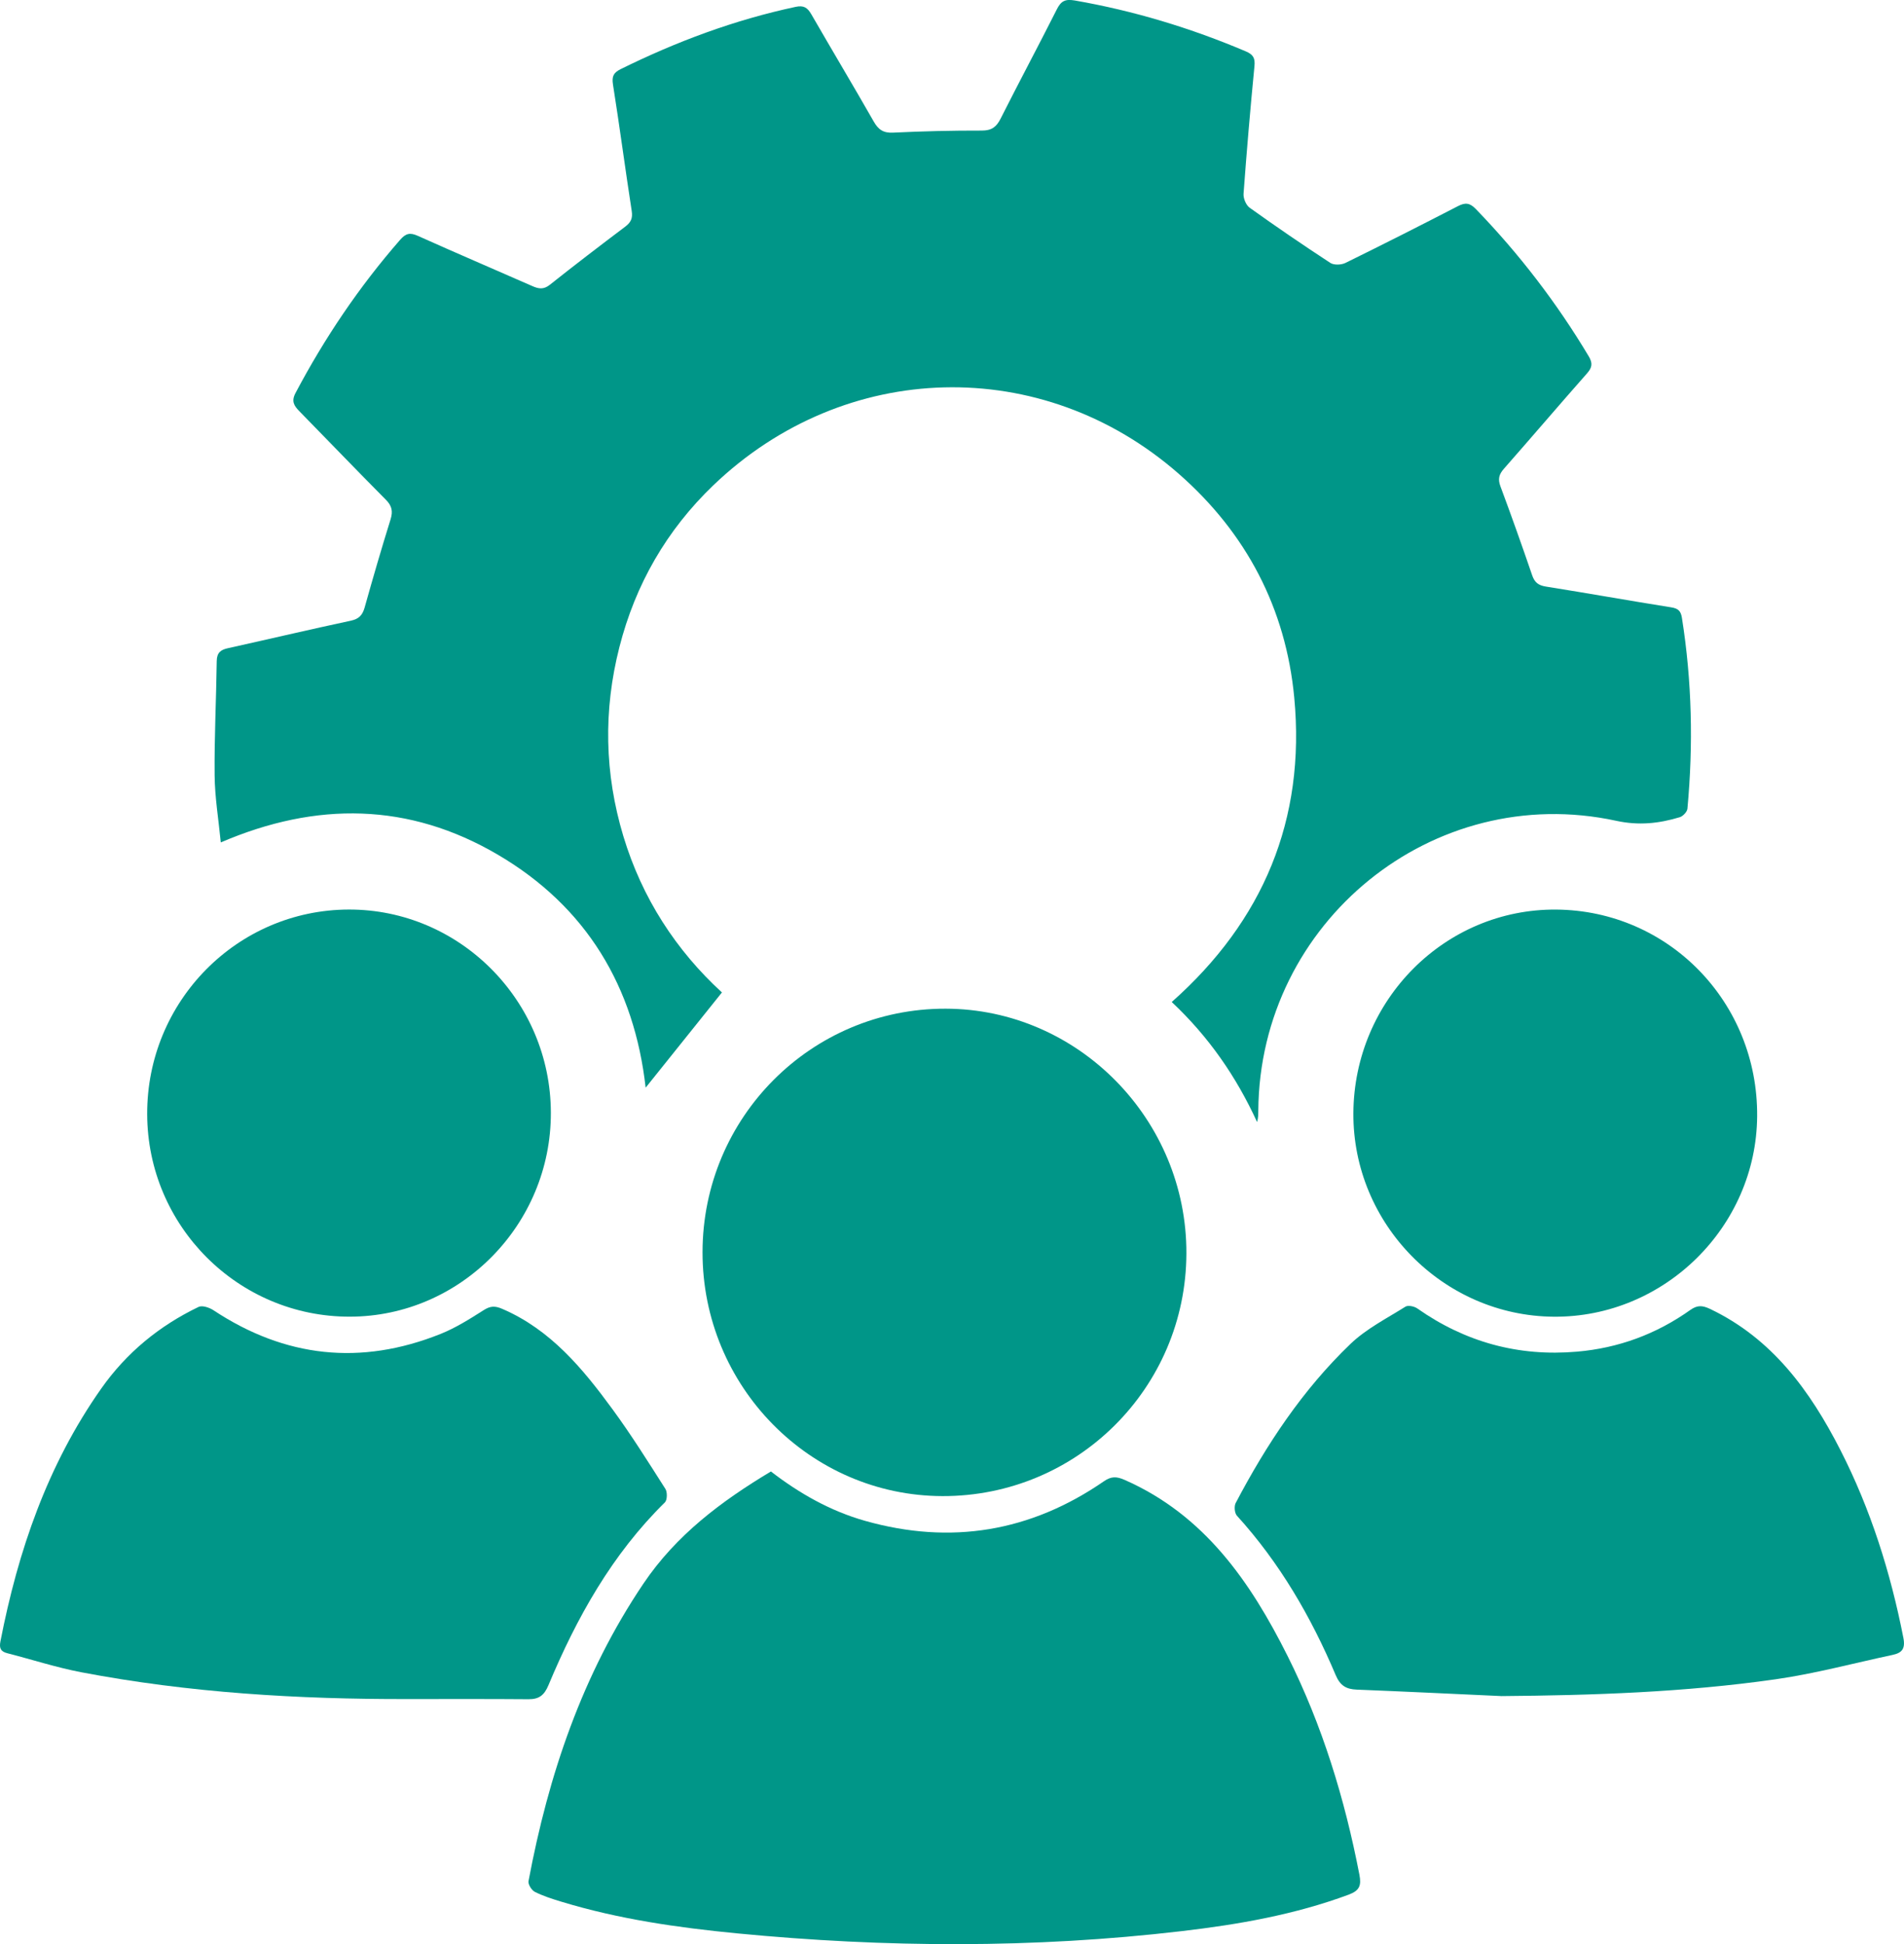
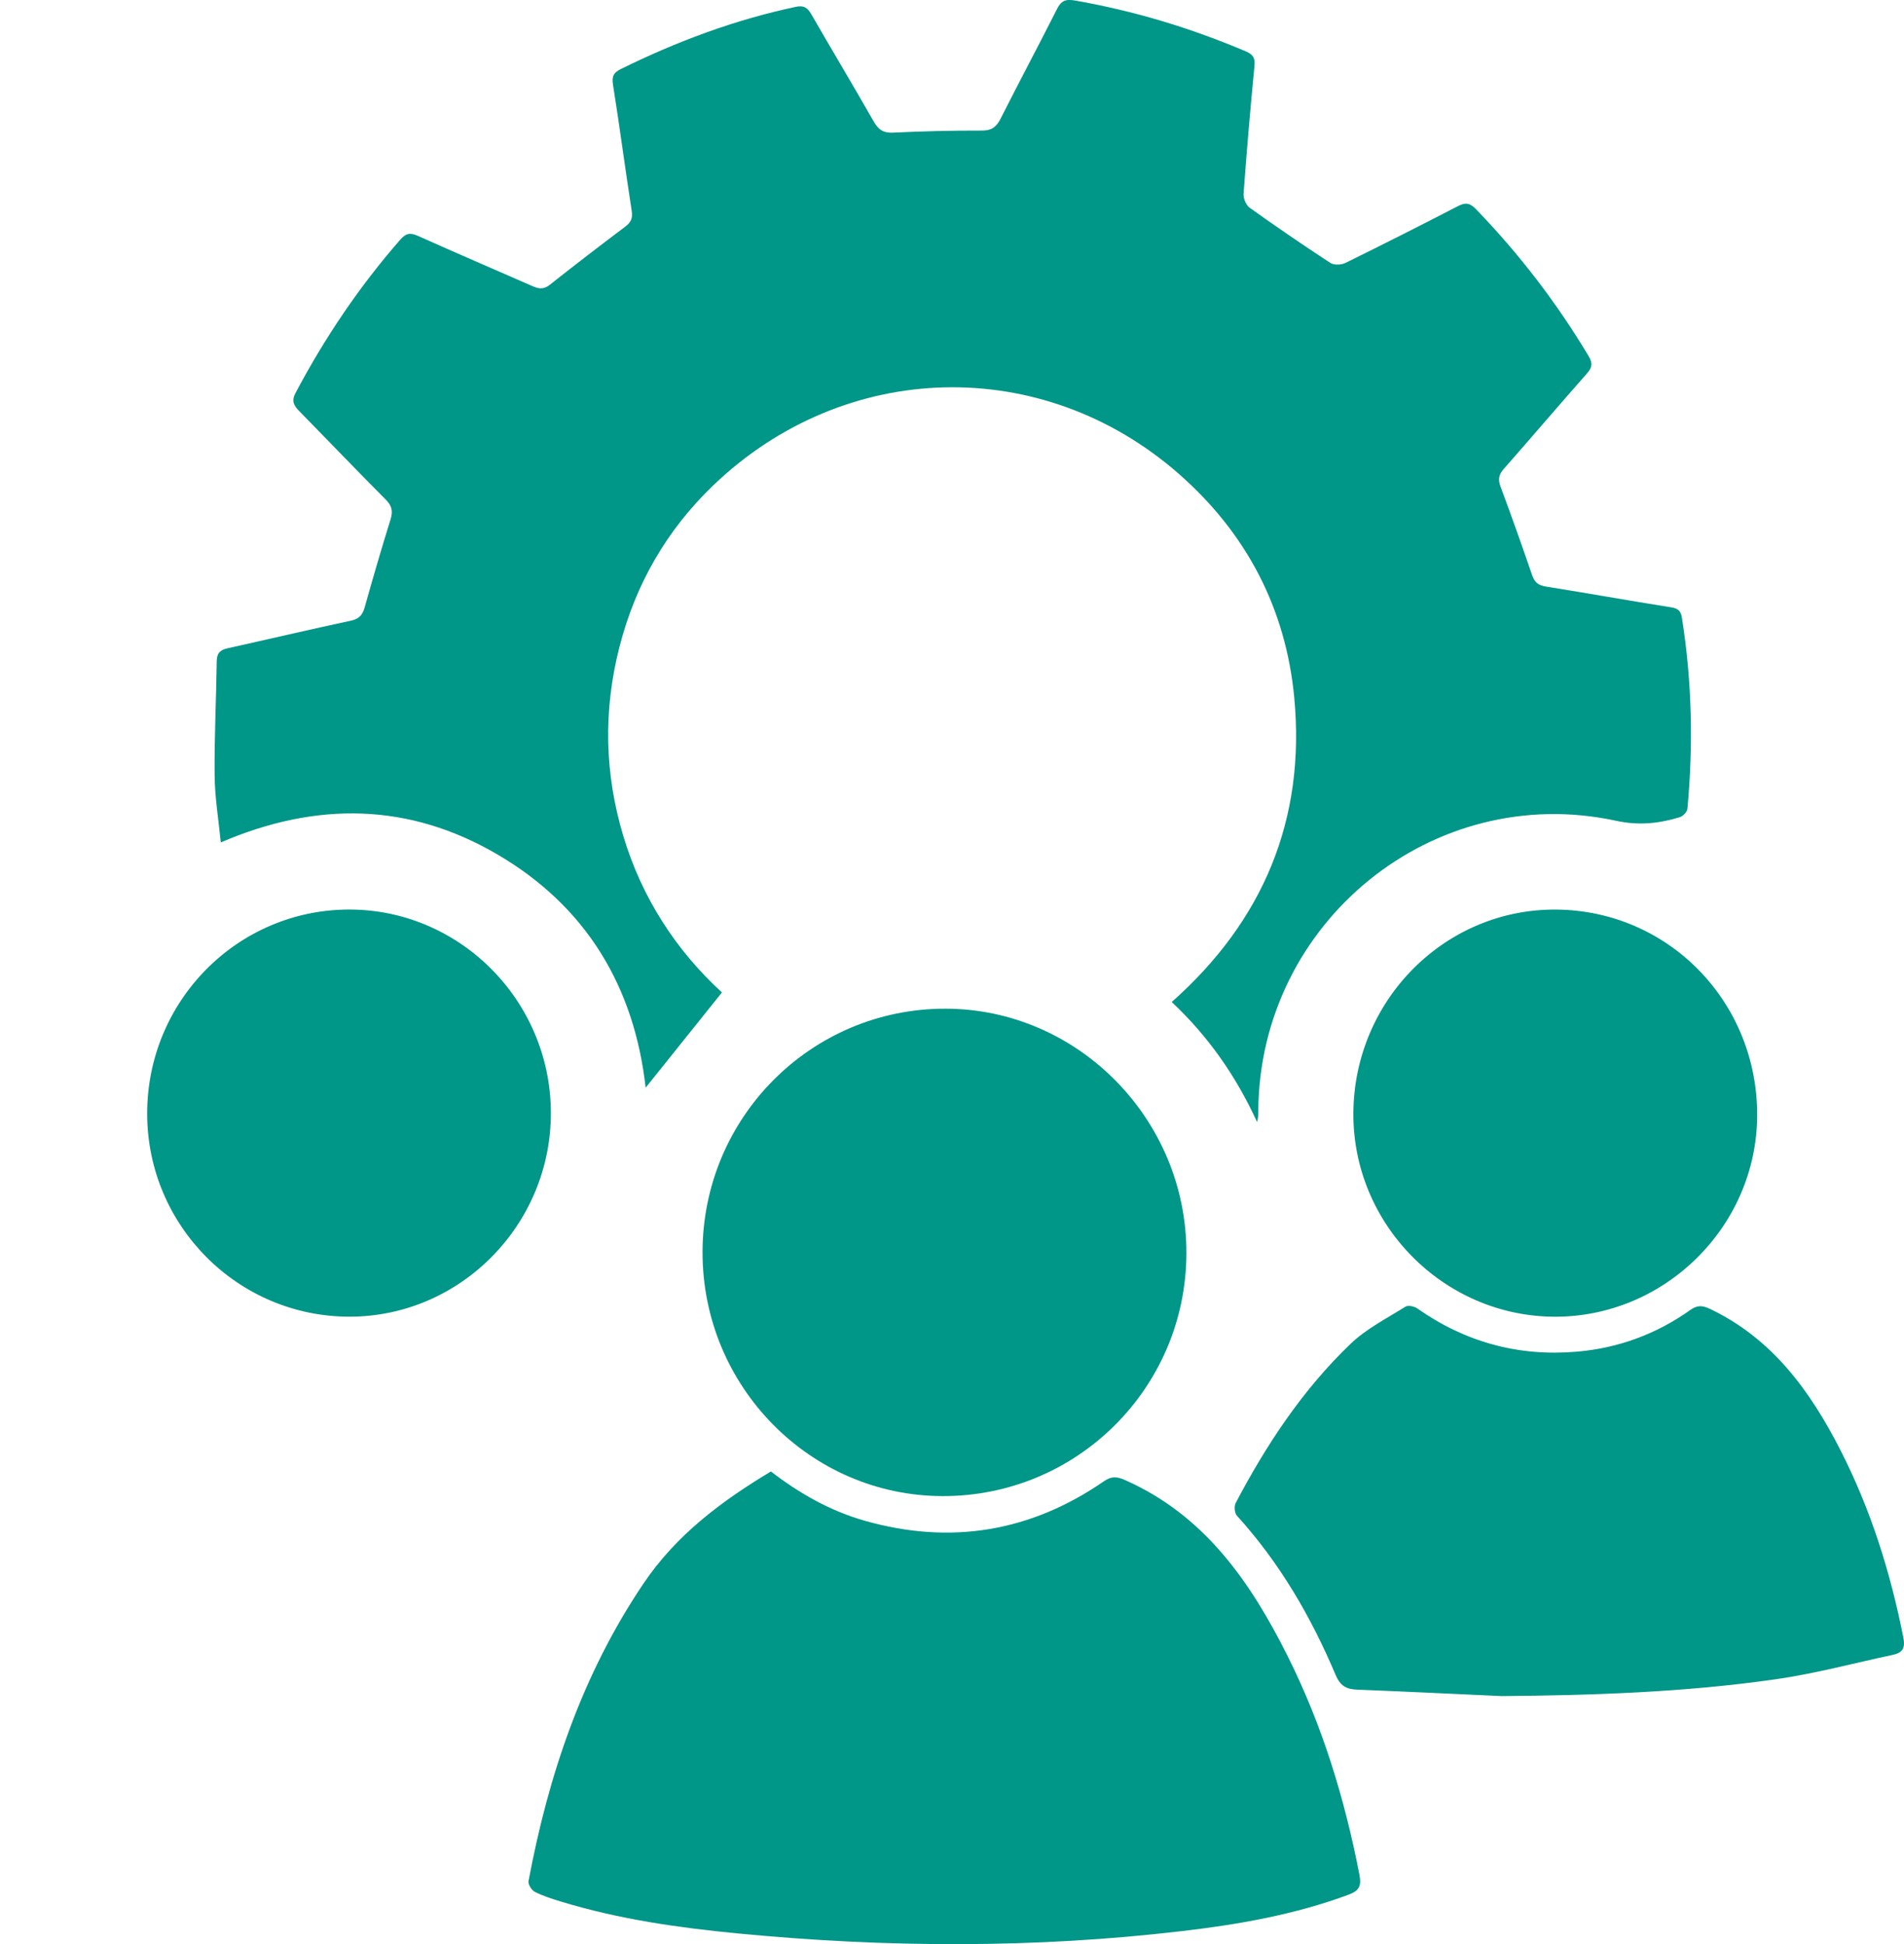
<svg xmlns="http://www.w3.org/2000/svg" width="47" height="48" viewBox="0 0 47 48" fill="none">
  <g clip-path="url(#clip0_1929_8764)">
    <path d="M15.938 26.857C15.66 24.371 14.48 22.387 12.286 21.1C10.099 19.817 7.815 19.782 5.45 20.799C5.395 20.232 5.303 19.688 5.298 19.143C5.289 18.203 5.338 17.262 5.35 16.322C5.353 16.114 5.447 16.042 5.63 16.003C6.641 15.779 7.648 15.541 8.66 15.325C8.861 15.282 8.948 15.187 9.001 14.999C9.205 14.271 9.416 13.545 9.641 12.823C9.703 12.623 9.675 12.489 9.525 12.338C8.806 11.615 8.101 10.878 7.388 10.151C7.257 10.017 7.187 9.906 7.295 9.703C8.014 8.343 8.867 7.078 9.878 5.92C10.017 5.761 10.121 5.736 10.314 5.823C11.25 6.244 12.194 6.646 13.133 7.06C13.292 7.131 13.416 7.156 13.573 7.031C14.187 6.542 14.81 6.067 15.435 5.595C15.573 5.49 15.622 5.391 15.594 5.21C15.433 4.169 15.296 3.125 15.131 2.085C15.1 1.884 15.145 1.795 15.319 1.708C16.701 1.025 18.133 0.491 19.642 0.169C19.841 0.127 19.933 0.189 20.027 0.352C20.537 1.237 21.061 2.112 21.567 2.999C21.681 3.199 21.803 3.287 22.044 3.275C22.774 3.24 23.506 3.222 24.237 3.224C24.478 3.224 24.595 3.137 24.7 2.929C25.155 2.026 25.632 1.135 26.087 0.232C26.191 0.025 26.293 -0.029 26.531 0.012C27.988 0.266 29.392 0.691 30.754 1.269C30.939 1.348 30.985 1.438 30.966 1.634C30.864 2.682 30.774 3.732 30.697 4.783C30.688 4.896 30.758 5.065 30.848 5.129C31.502 5.597 32.166 6.051 32.839 6.491C32.928 6.549 33.108 6.542 33.211 6.492C34.142 6.035 35.067 5.566 35.988 5.09C36.171 4.995 36.282 5.007 36.431 5.161C37.499 6.266 38.428 7.476 39.217 8.796C39.319 8.968 39.304 9.073 39.175 9.219C38.487 9.999 37.812 10.791 37.125 11.572C37.002 11.711 36.971 11.828 37.038 12.007C37.309 12.734 37.569 13.466 37.82 14.2C37.881 14.38 37.973 14.452 38.159 14.482C39.192 14.646 40.221 14.831 41.253 14.995C41.425 15.022 41.491 15.083 41.518 15.254C41.766 16.819 41.8 18.39 41.654 19.965C41.647 20.043 41.545 20.152 41.466 20.176C40.952 20.332 40.452 20.386 39.895 20.265C35.374 19.285 31.096 22.765 31.061 27.419C31.06 27.509 31.061 27.6 31.031 27.703C30.52 26.586 29.839 25.598 28.924 24.739C31.181 22.738 32.231 20.236 31.949 17.229C31.741 15.017 30.763 13.159 29.101 11.701C25.726 8.742 20.856 8.869 17.61 11.98C16.457 13.086 15.684 14.428 15.289 15.98C14.891 17.54 14.922 19.099 15.387 20.644C15.849 22.177 16.693 23.469 17.821 24.503C17.18 25.303 16.559 26.078 15.937 26.855L15.938 26.857Z" fill="#009688" />
    <path d="M19.03 36.33C19.731 36.871 20.497 37.307 21.358 37.55C23.47 38.146 25.437 37.821 27.247 36.574C27.432 36.446 27.561 36.45 27.764 36.539C29.73 37.406 30.866 39.051 31.786 40.89C32.641 42.598 33.195 44.411 33.557 46.287C33.608 46.553 33.56 46.678 33.292 46.778C31.958 47.273 30.571 47.515 29.168 47.679C25.513 48.108 21.854 48.088 18.194 47.734C16.729 47.592 15.272 47.383 13.857 46.952C13.634 46.884 13.409 46.813 13.202 46.709C13.123 46.669 13.032 46.524 13.046 46.446C13.538 43.821 14.377 41.333 15.882 39.1C16.691 37.899 17.803 37.066 19.03 36.33H19.03Z" fill="#009688" />
    <path d="M37.052 41.875C35.866 41.821 34.679 41.763 33.492 41.716C33.233 41.706 33.083 41.62 32.972 41.359C32.364 39.92 31.588 38.583 30.533 37.422C30.475 37.359 30.461 37.189 30.502 37.11C31.261 35.665 32.157 34.312 33.336 33.181C33.726 32.807 34.23 32.552 34.693 32.261C34.758 32.22 34.909 32.252 34.983 32.303C36.171 33.138 37.484 33.497 38.926 33.372C39.95 33.284 40.886 32.939 41.724 32.343C41.899 32.219 42.023 32.227 42.213 32.317C43.747 33.049 44.683 34.339 45.43 35.801C46.177 37.265 46.667 38.819 46.984 40.434C47.039 40.709 46.948 40.81 46.717 40.859C45.755 41.064 44.801 41.322 43.83 41.461C41.584 41.782 39.32 41.857 37.052 41.876L37.052 41.875Z" fill="#009688" />
-     <path d="M10.066 41.949C7.362 41.955 4.667 41.795 2.005 41.287C1.389 41.169 0.788 40.973 0.179 40.817C0.019 40.776 -0.022 40.696 0.01 40.528C0.446 38.288 1.173 36.168 2.497 34.286C3.122 33.397 3.933 32.733 4.902 32.267C4.992 32.223 5.169 32.283 5.269 32.349C7.038 33.52 8.908 33.721 10.871 32.936C11.244 32.787 11.594 32.567 11.936 32.349C12.103 32.242 12.216 32.236 12.4 32.316C13.592 32.83 14.384 33.788 15.122 34.797C15.585 35.43 16.003 36.097 16.425 36.76C16.476 36.839 16.472 37.035 16.413 37.093C15.108 38.376 14.236 39.937 13.538 41.608C13.435 41.854 13.307 41.954 13.05 41.953C12.055 41.945 11.06 41.949 10.065 41.949H10.066Z" fill="#009688" />
    <path d="M17.342 30.916C17.345 27.587 20.027 24.898 23.341 24.904C26.612 24.909 29.298 27.64 29.286 30.948C29.275 34.27 26.584 36.947 23.264 36.938C19.997 36.93 17.339 34.227 17.342 30.916Z" fill="#009688" />
    <path d="M13.598 27.471C13.606 30.234 11.369 32.505 8.635 32.508C5.884 32.513 3.643 30.274 3.633 27.512C3.623 24.726 5.85 22.464 8.609 22.456C11.347 22.45 13.591 24.704 13.598 27.47V27.471Z" fill="#009688" />
    <path d="M33.408 27.482C33.425 24.689 35.671 22.435 38.416 22.457C41.193 22.48 43.397 24.748 43.375 27.561C43.354 30.292 41.082 32.53 38.353 32.509C35.623 32.487 33.392 30.22 33.408 27.482Z" fill="#009688" />
  </g>
  <defs>
    <clipPath id="clip0_1929_8764">
      <rect width="47" height="48" fill="white" />
    </clipPath>
  </defs>
</svg>